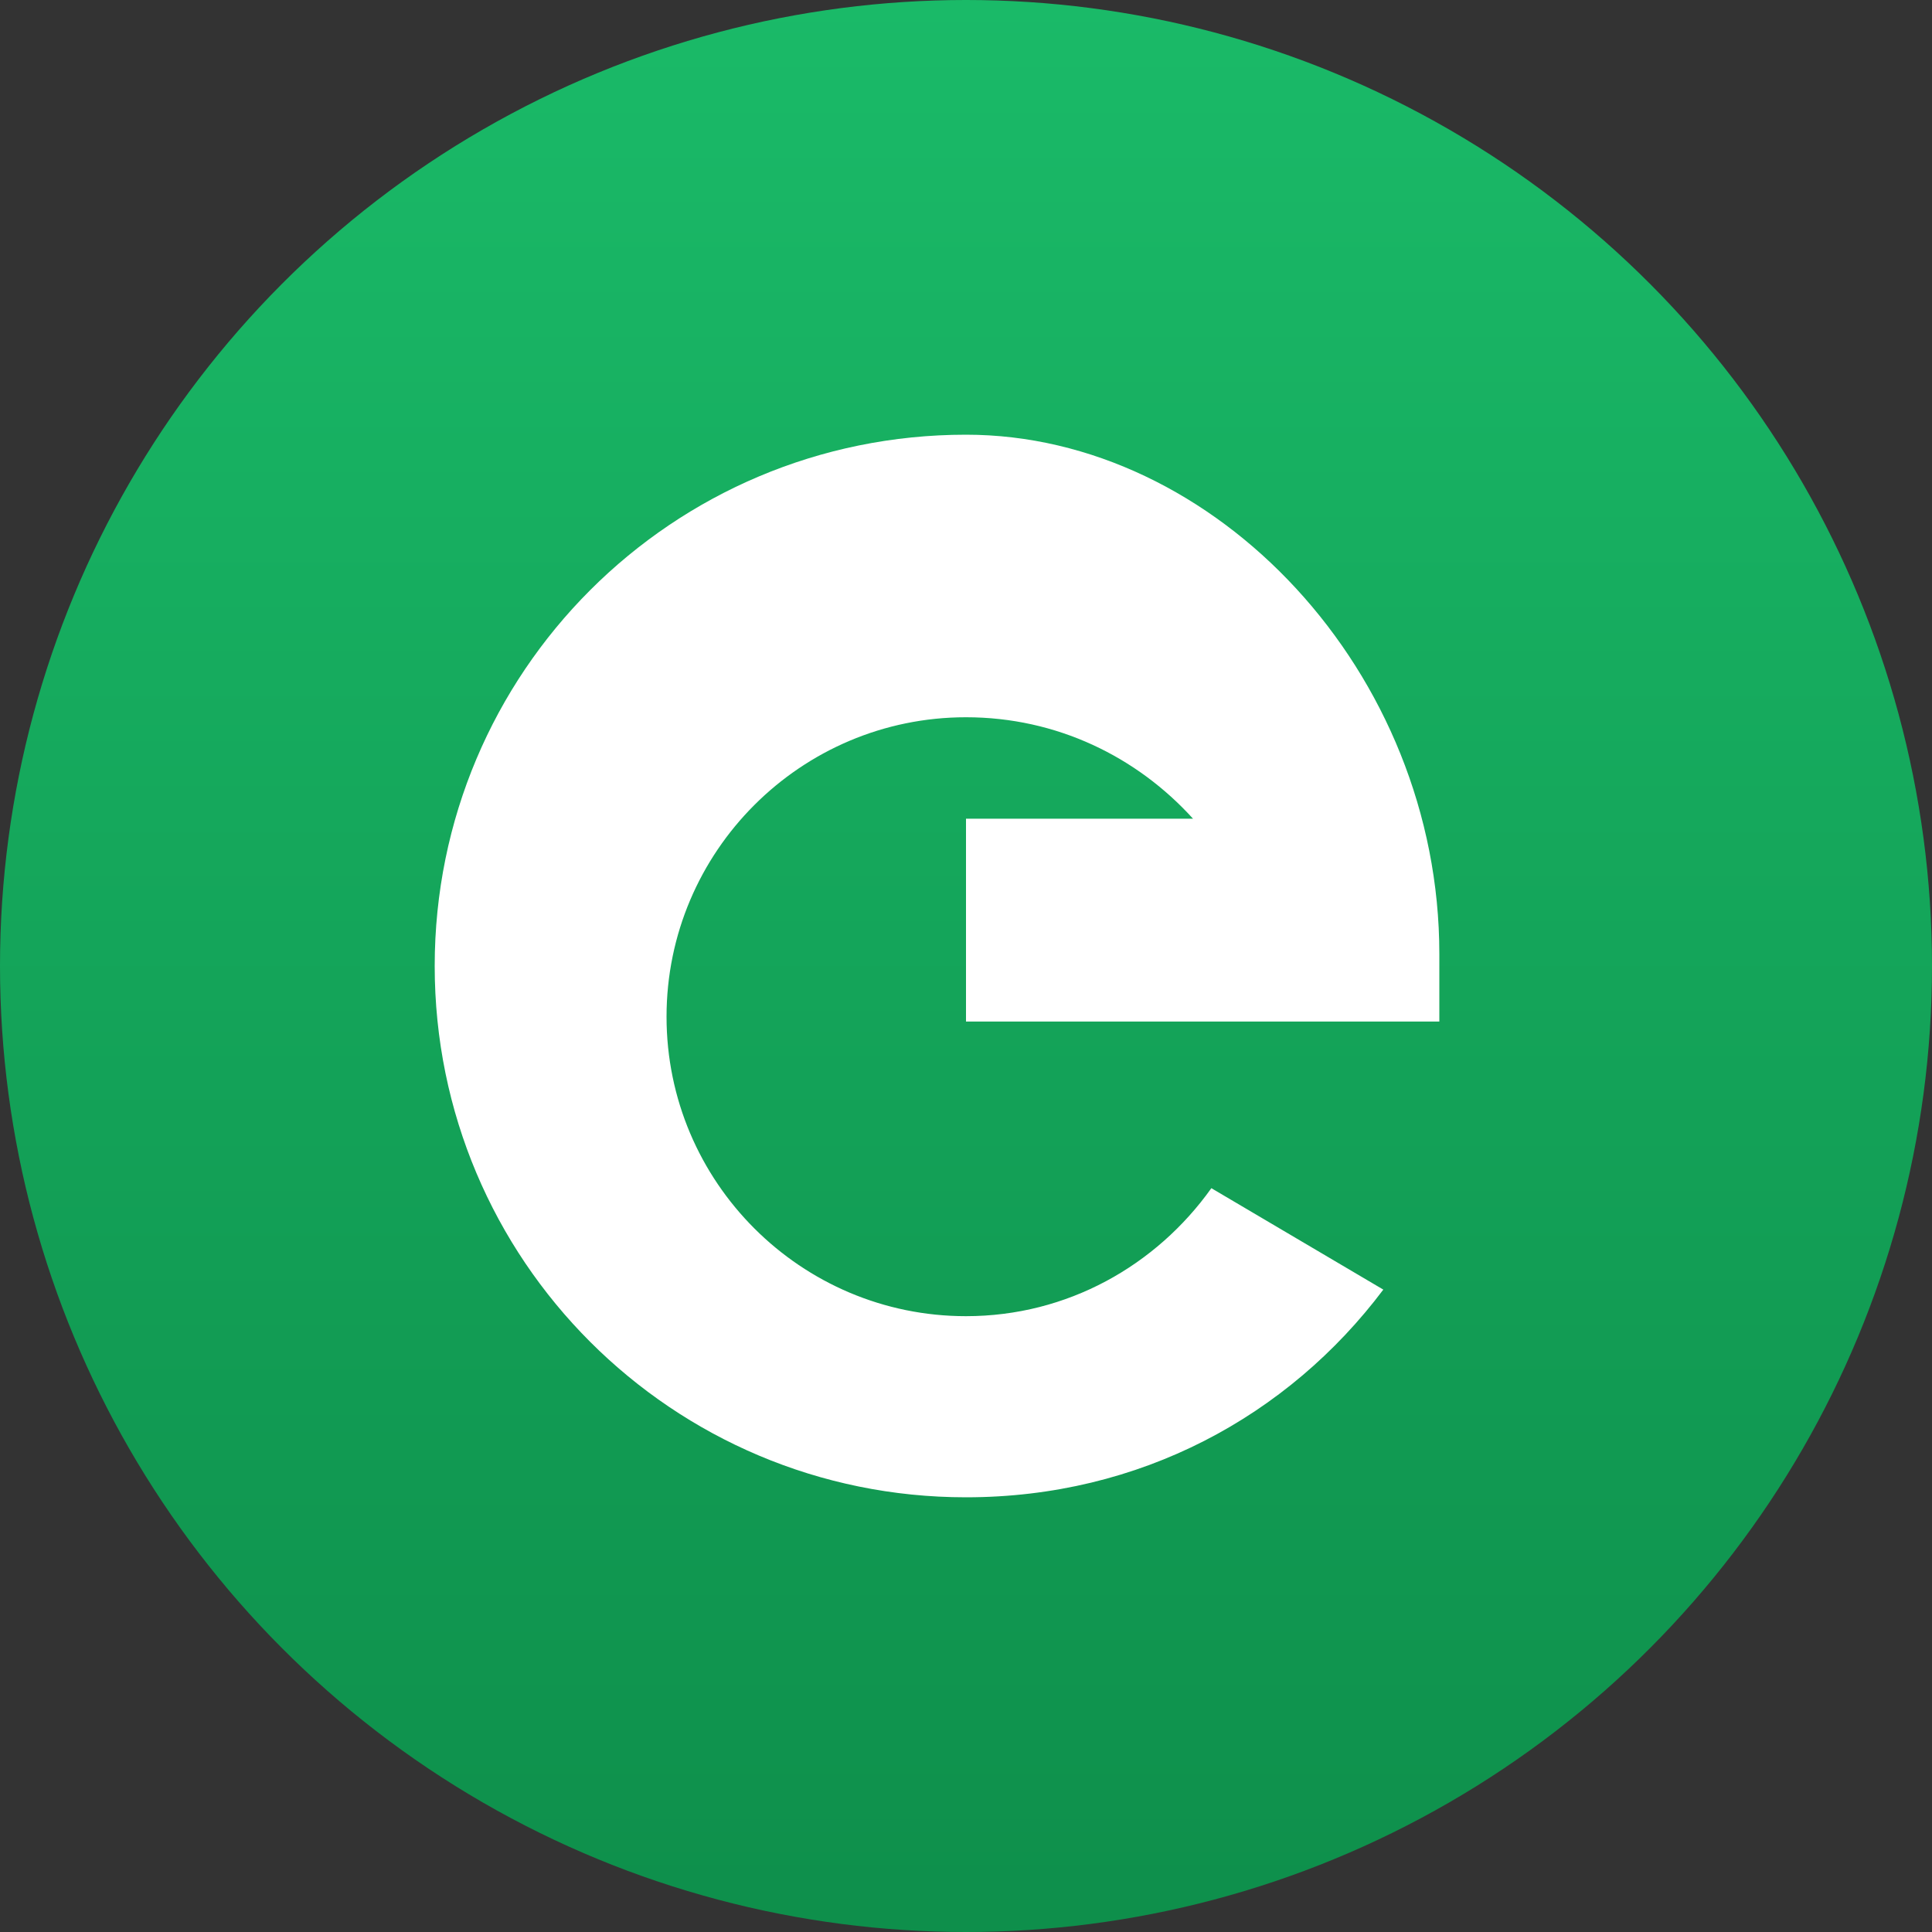
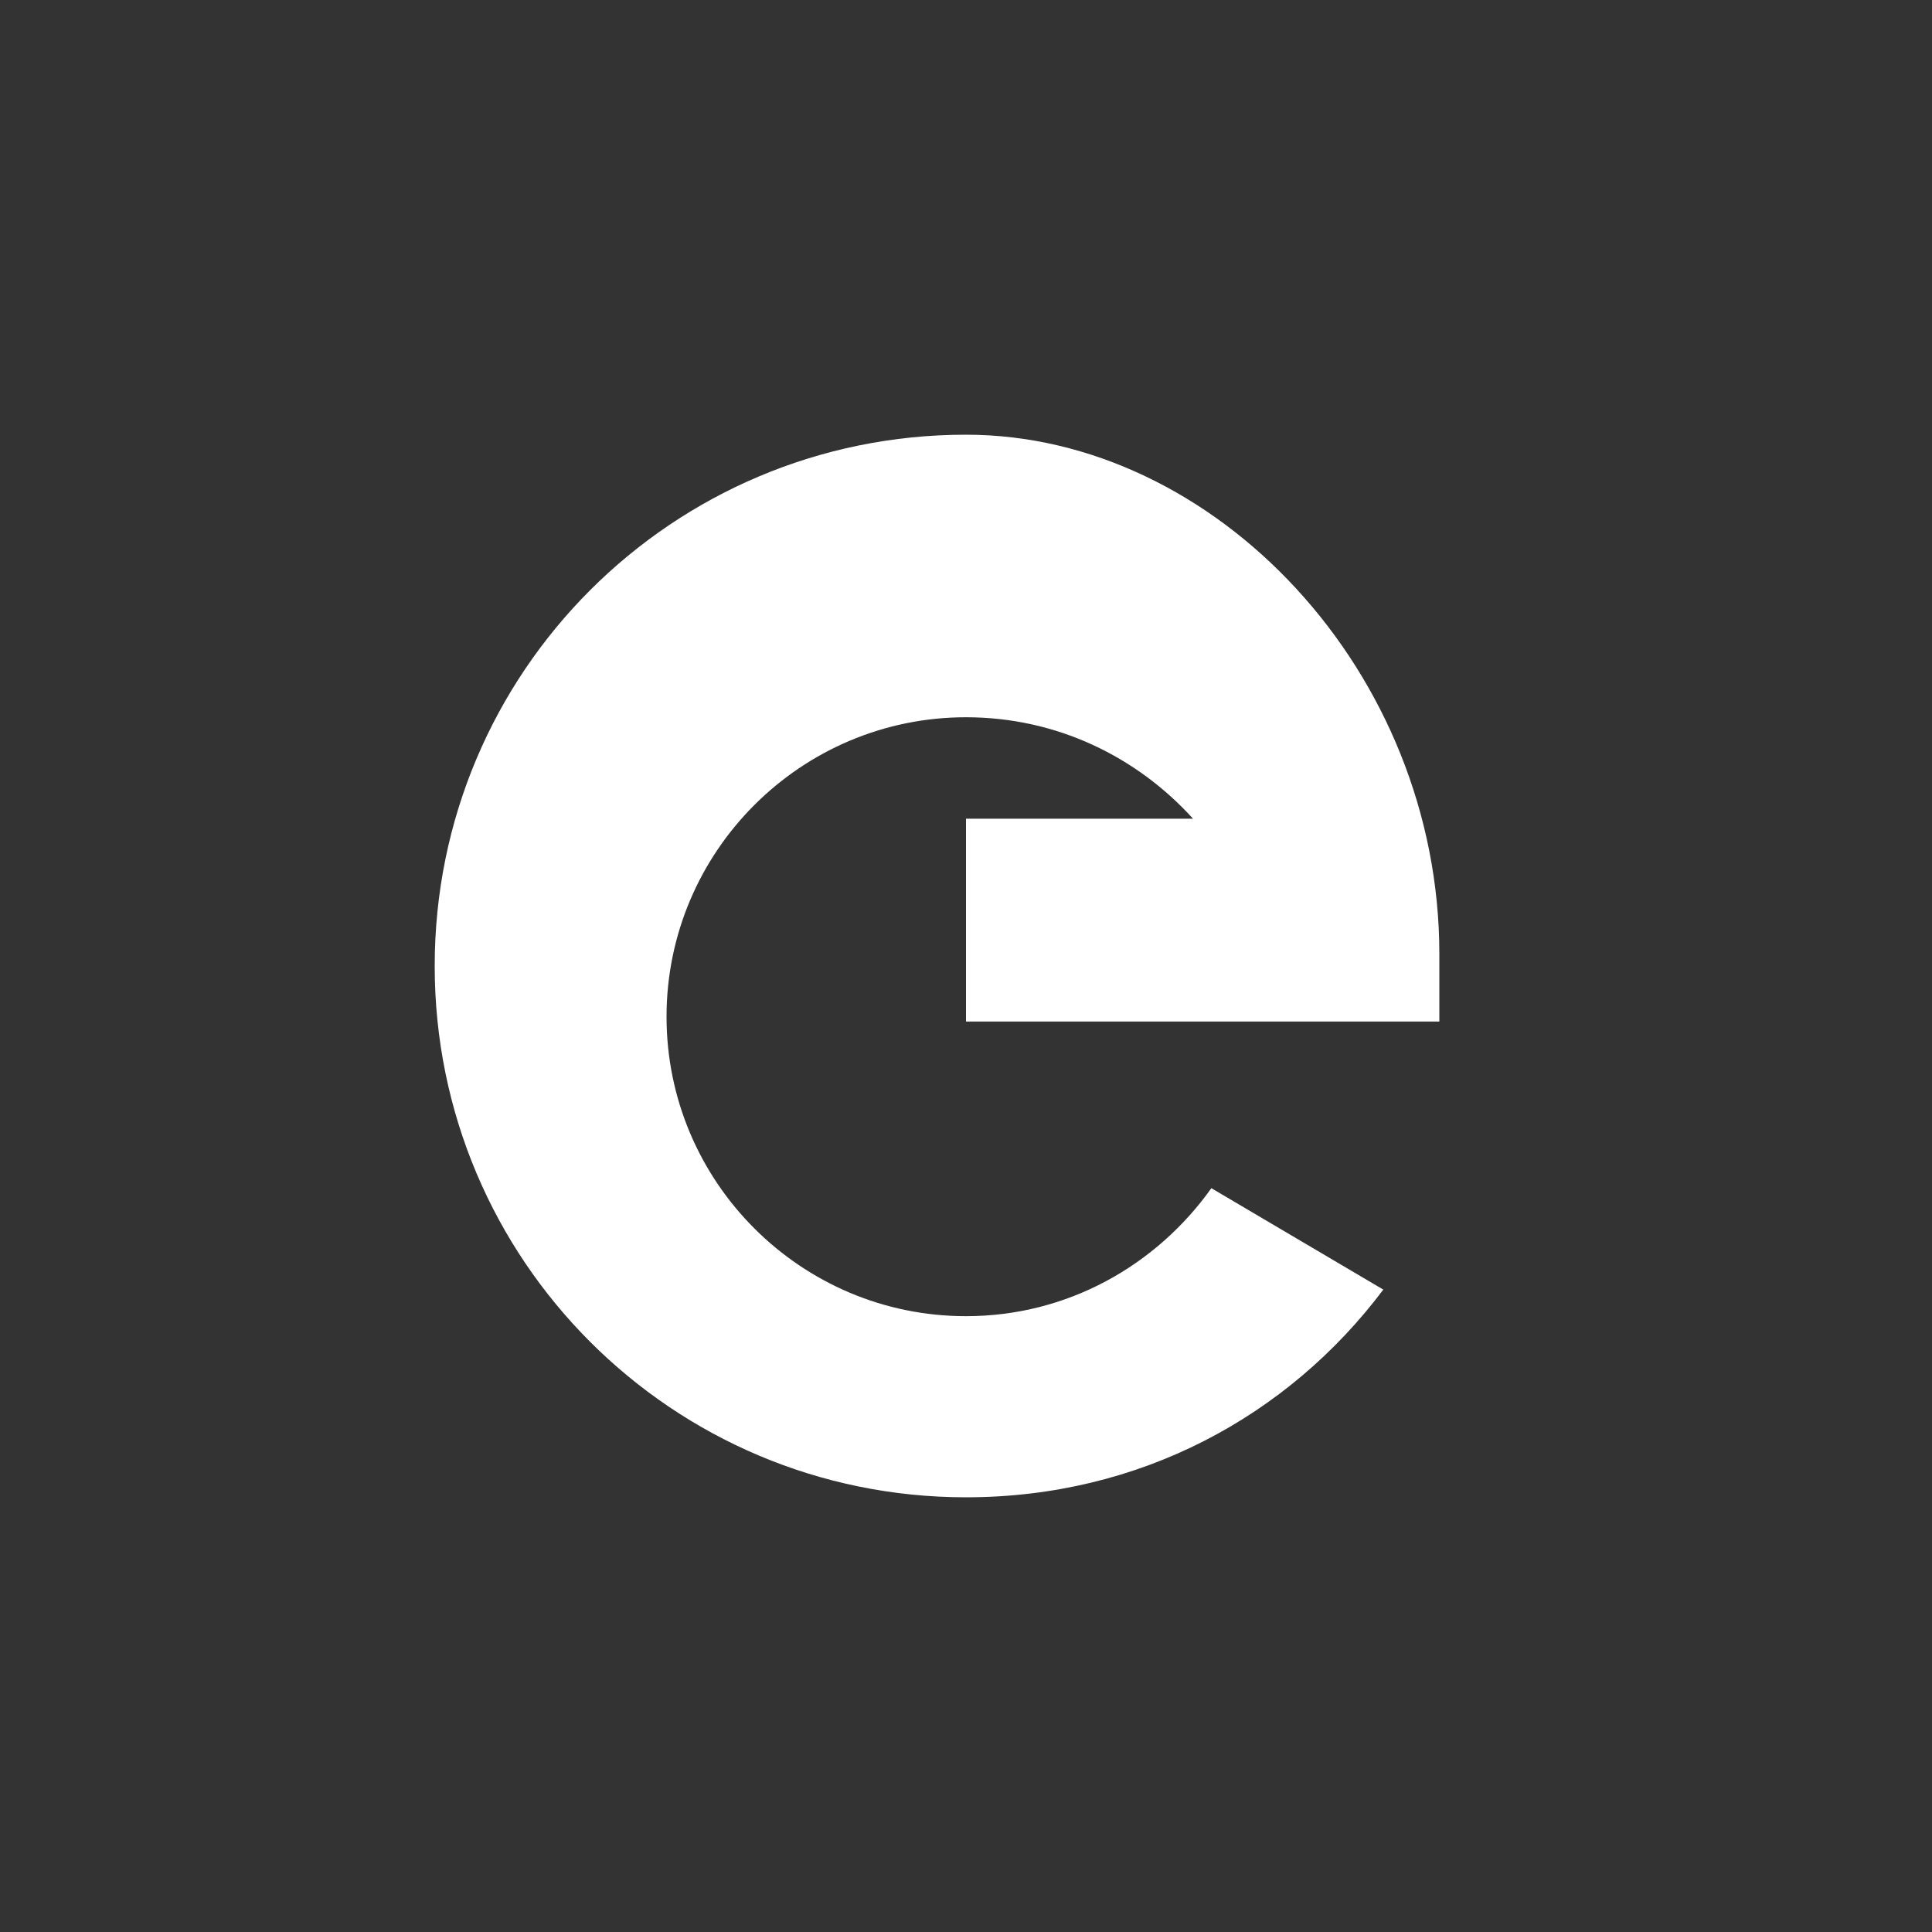
<svg xmlns="http://www.w3.org/2000/svg" width="32" height="32" viewBox="0 0 32 32" fill="none">
  <rect x="0" y="0" width="32" height="32" fill="#333333" stroke="none" />
  <defs>
    <linearGradient id="gridwiz-favicon-gradient" x1="16" y1="0" x2="16" y2="32" gradientUnits="userSpaceOnUse">
      <stop offset="0" stop-color="#1ABA68" />
      <stop offset="1" stop-color="#0E8F4B" />
    </linearGradient>
  </defs>
-   <circle cx="16" cy="16" r="16" fill="url(#gridwiz-favicon-gradient)" />
  <path fill="#FFFFFF" d="M16 7.2c-4.867 0-8.8 3.933-8.8 8.8s3.933 8.8 8.8 8.8c2.88 0 5.336-1.344 6.912-3.44l-2.848-1.68c-.912 1.28-2.384 2.12-4.064 2.12-2.736 0-4.96-2.224-4.96-4.96s2.224-4.96 4.96-4.96c1.504 0 2.832.656 3.76 1.68h-3.76v3.36h7.84v-1.12C23.84 11.133 20.133 7.2 16 7.2Z" />
</svg>